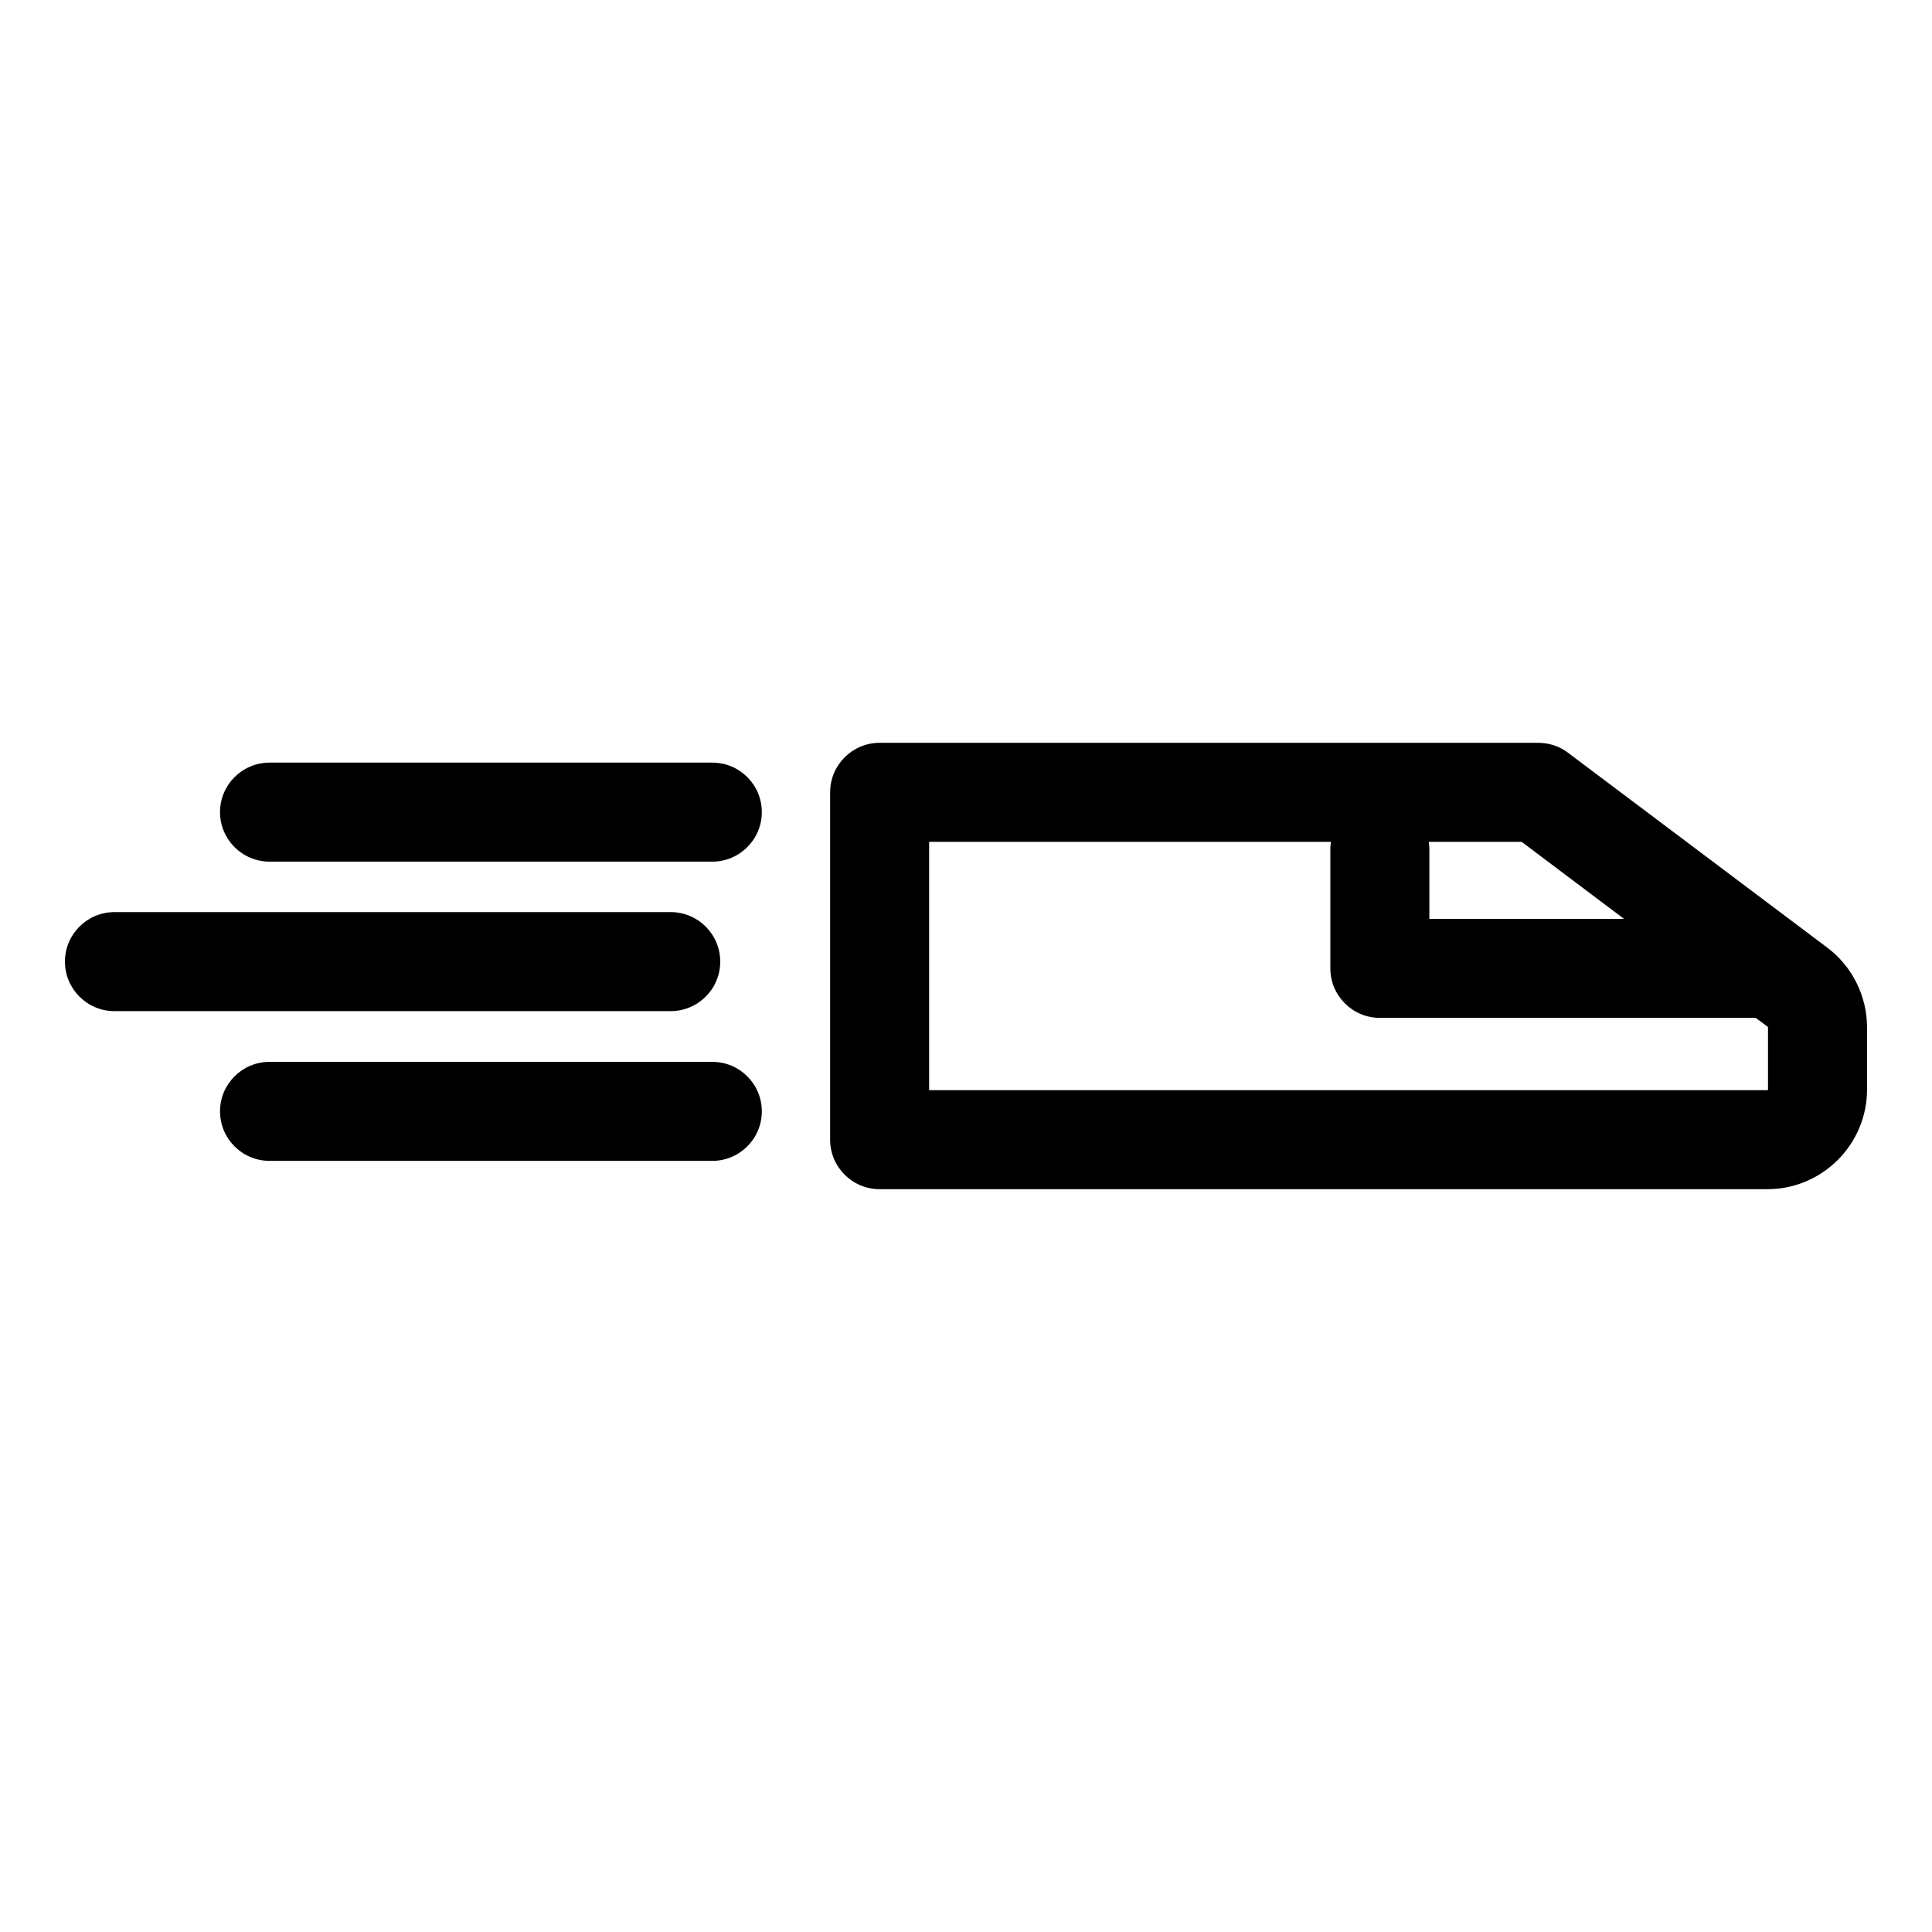
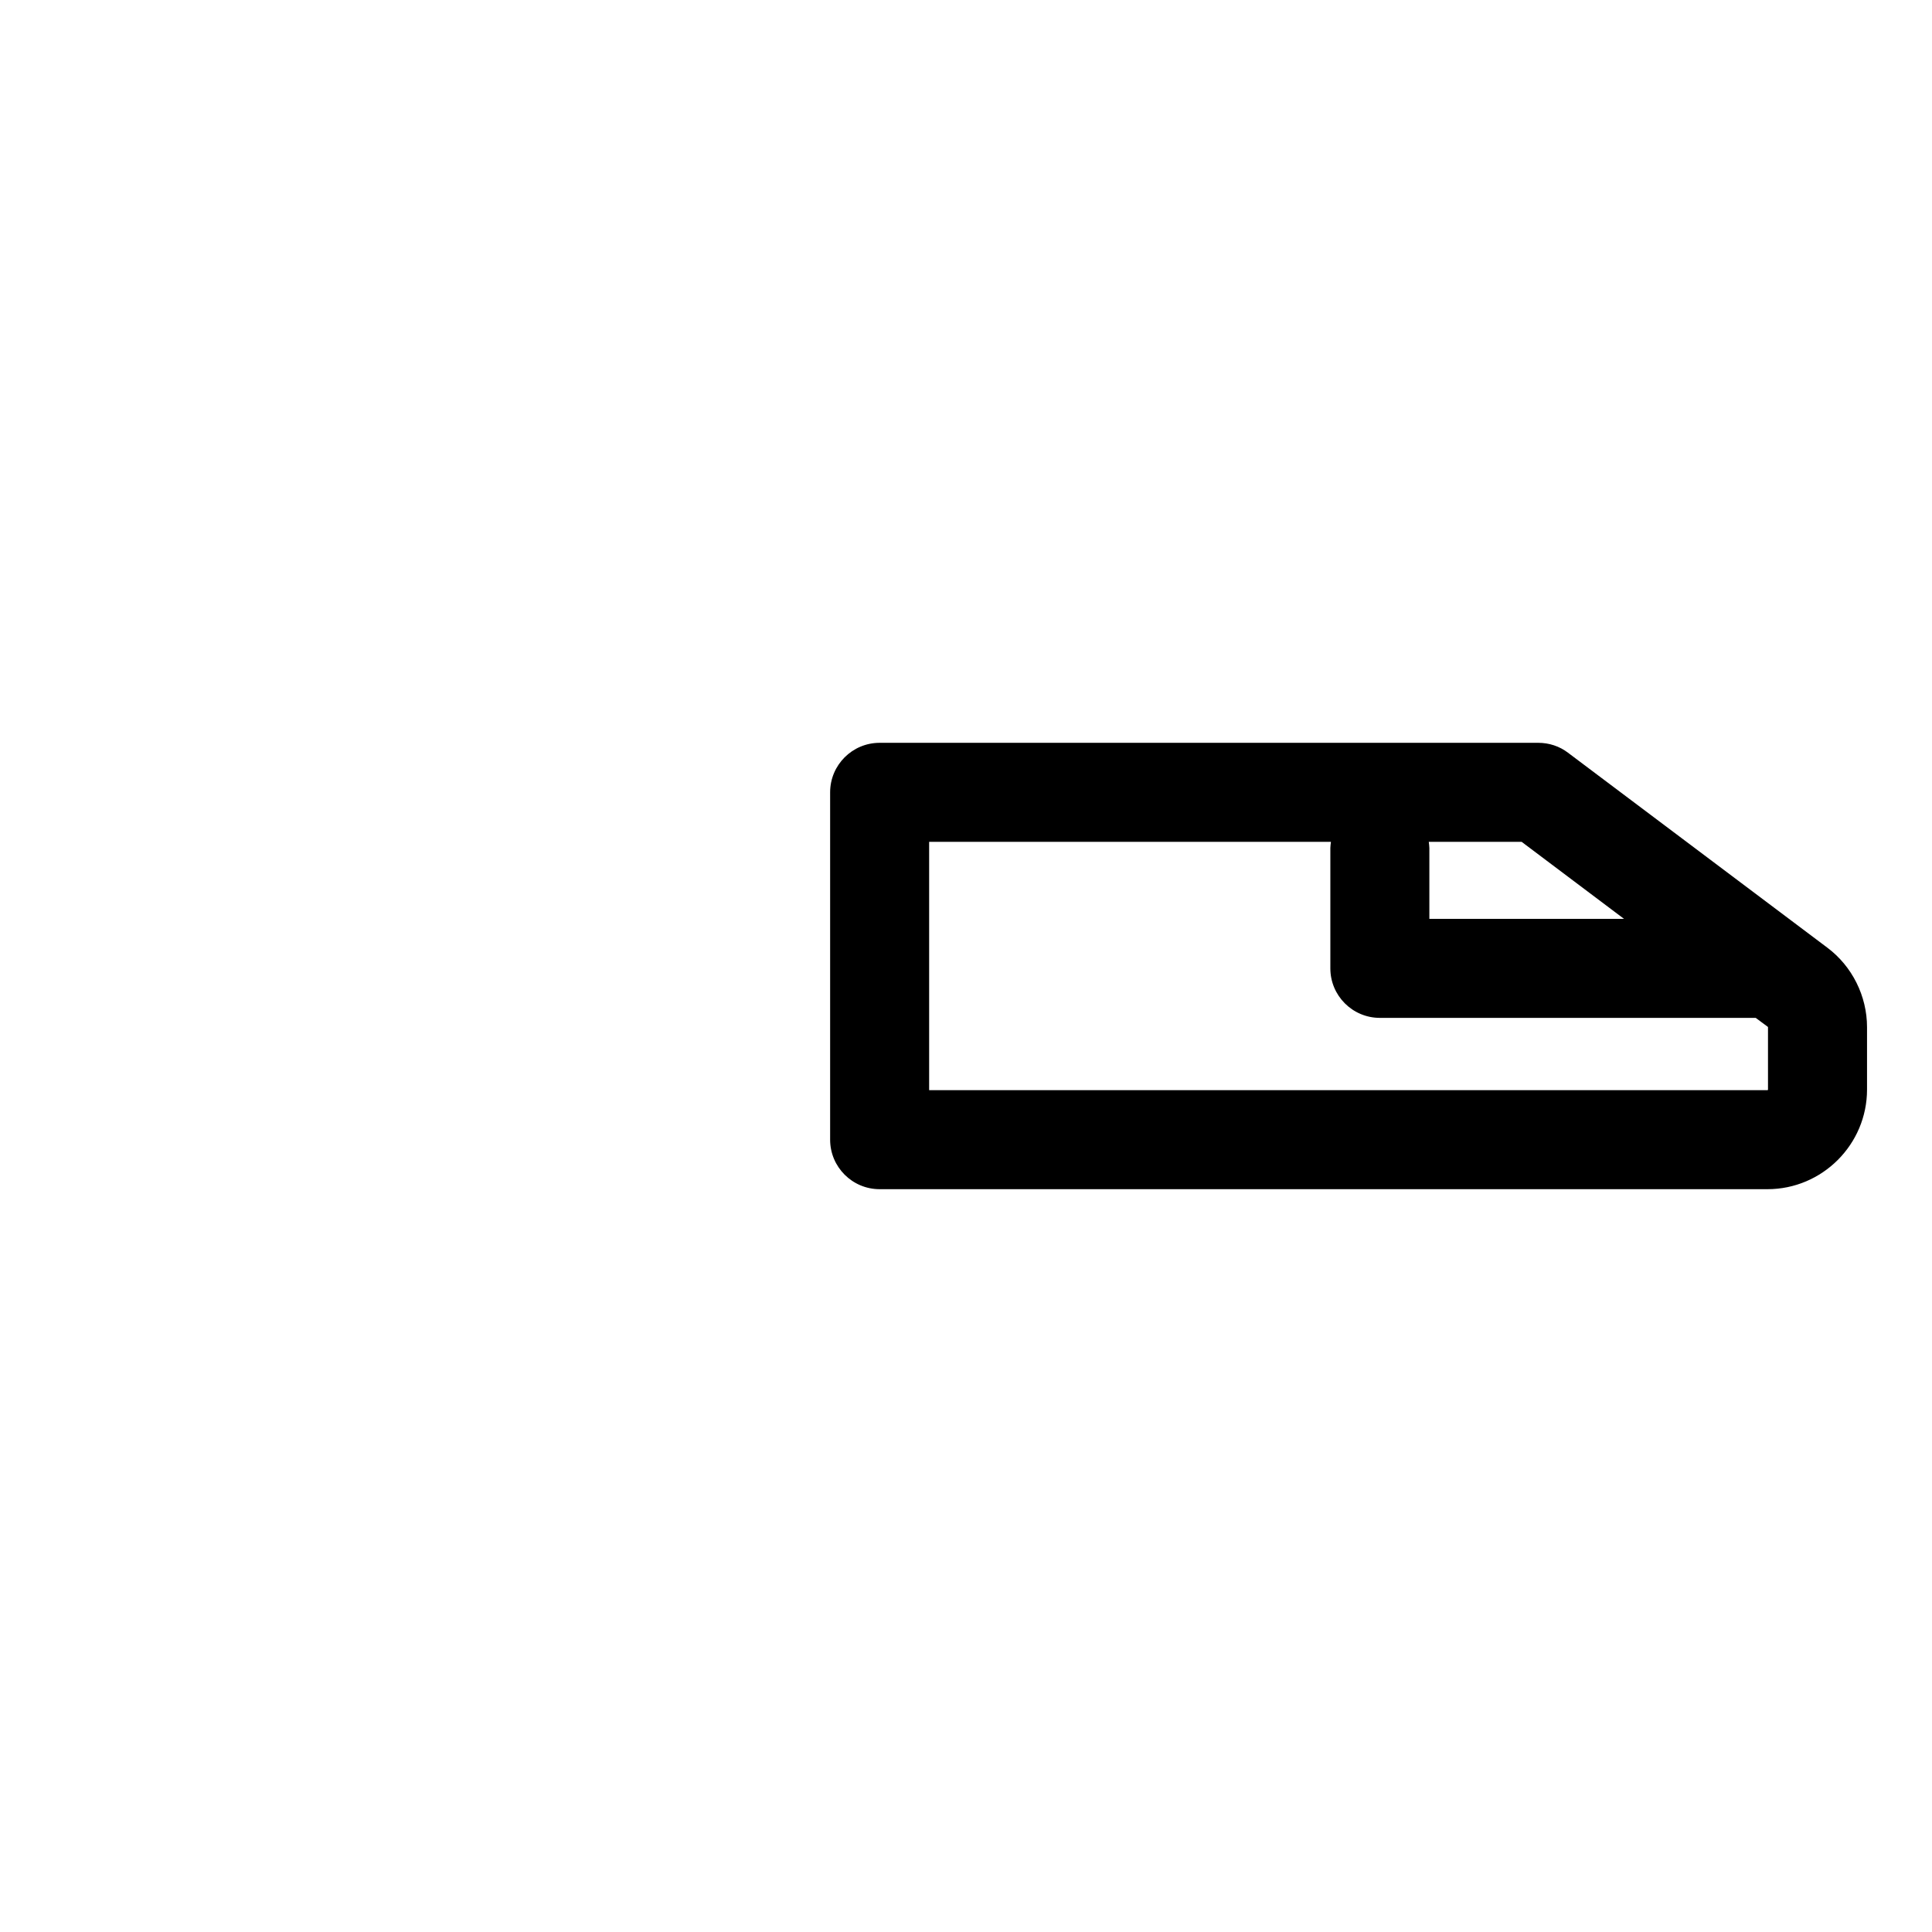
<svg xmlns="http://www.w3.org/2000/svg" fill="#000000" width="800px" height="800px" version="1.1" viewBox="144 144 512 512">
  <g>
    <path d="m628.23 395.12-68.695-51.641c-2.258-1.73-5.039-2.625-7.871-2.625h-174.55c-7.242 0-13.121 5.879-13.121 13.121v92.051c0 7.242 5.879 13.121 13.121 13.121h235.27c14.535 0 26.398-11.859 26.398-26.398v-16.531c0-8.238-3.938-16.164-10.551-21.098zm-80.977-28.023 27.133 20.414h-51.59v-18.789c0-0.578-0.105-1.102-0.156-1.625zm65.285 65.652c0 0.105-0.051 0.156-0.156 0.156h-222.15v-65.809h106.48c-0.051 0.523-0.156 1.051-0.156 1.625v31.906c0 7.242 5.879 13.121 13.121 13.121h99.605l3.254 2.414z" />
-     <path d="m332.77 346.1h-117.34c-7.242 0-13.121 5.879-13.121 13.121 0 7.242 5.879 13.121 13.121 13.121h117.34c7.242 0 13.121-5.879 13.121-13.121 0-7.242-5.875-13.121-13.121-13.121z" />
-     <path d="m321.75 411.96c7.242 0 13.121-5.879 13.121-13.121s-5.879-13.121-13.121-13.121h-147.42c-7.242 0-13.121 5.879-13.121 13.121s5.879 13.121 13.121 13.121z" />
-     <path d="m215.43 425.4c-7.242 0-13.121 5.879-13.121 13.121 0 7.242 5.879 13.121 13.121 13.121h117.34c7.242 0 13.121-5.879 13.121-13.121 0-7.242-5.879-13.121-13.121-13.121z" />
  </g>
</svg>